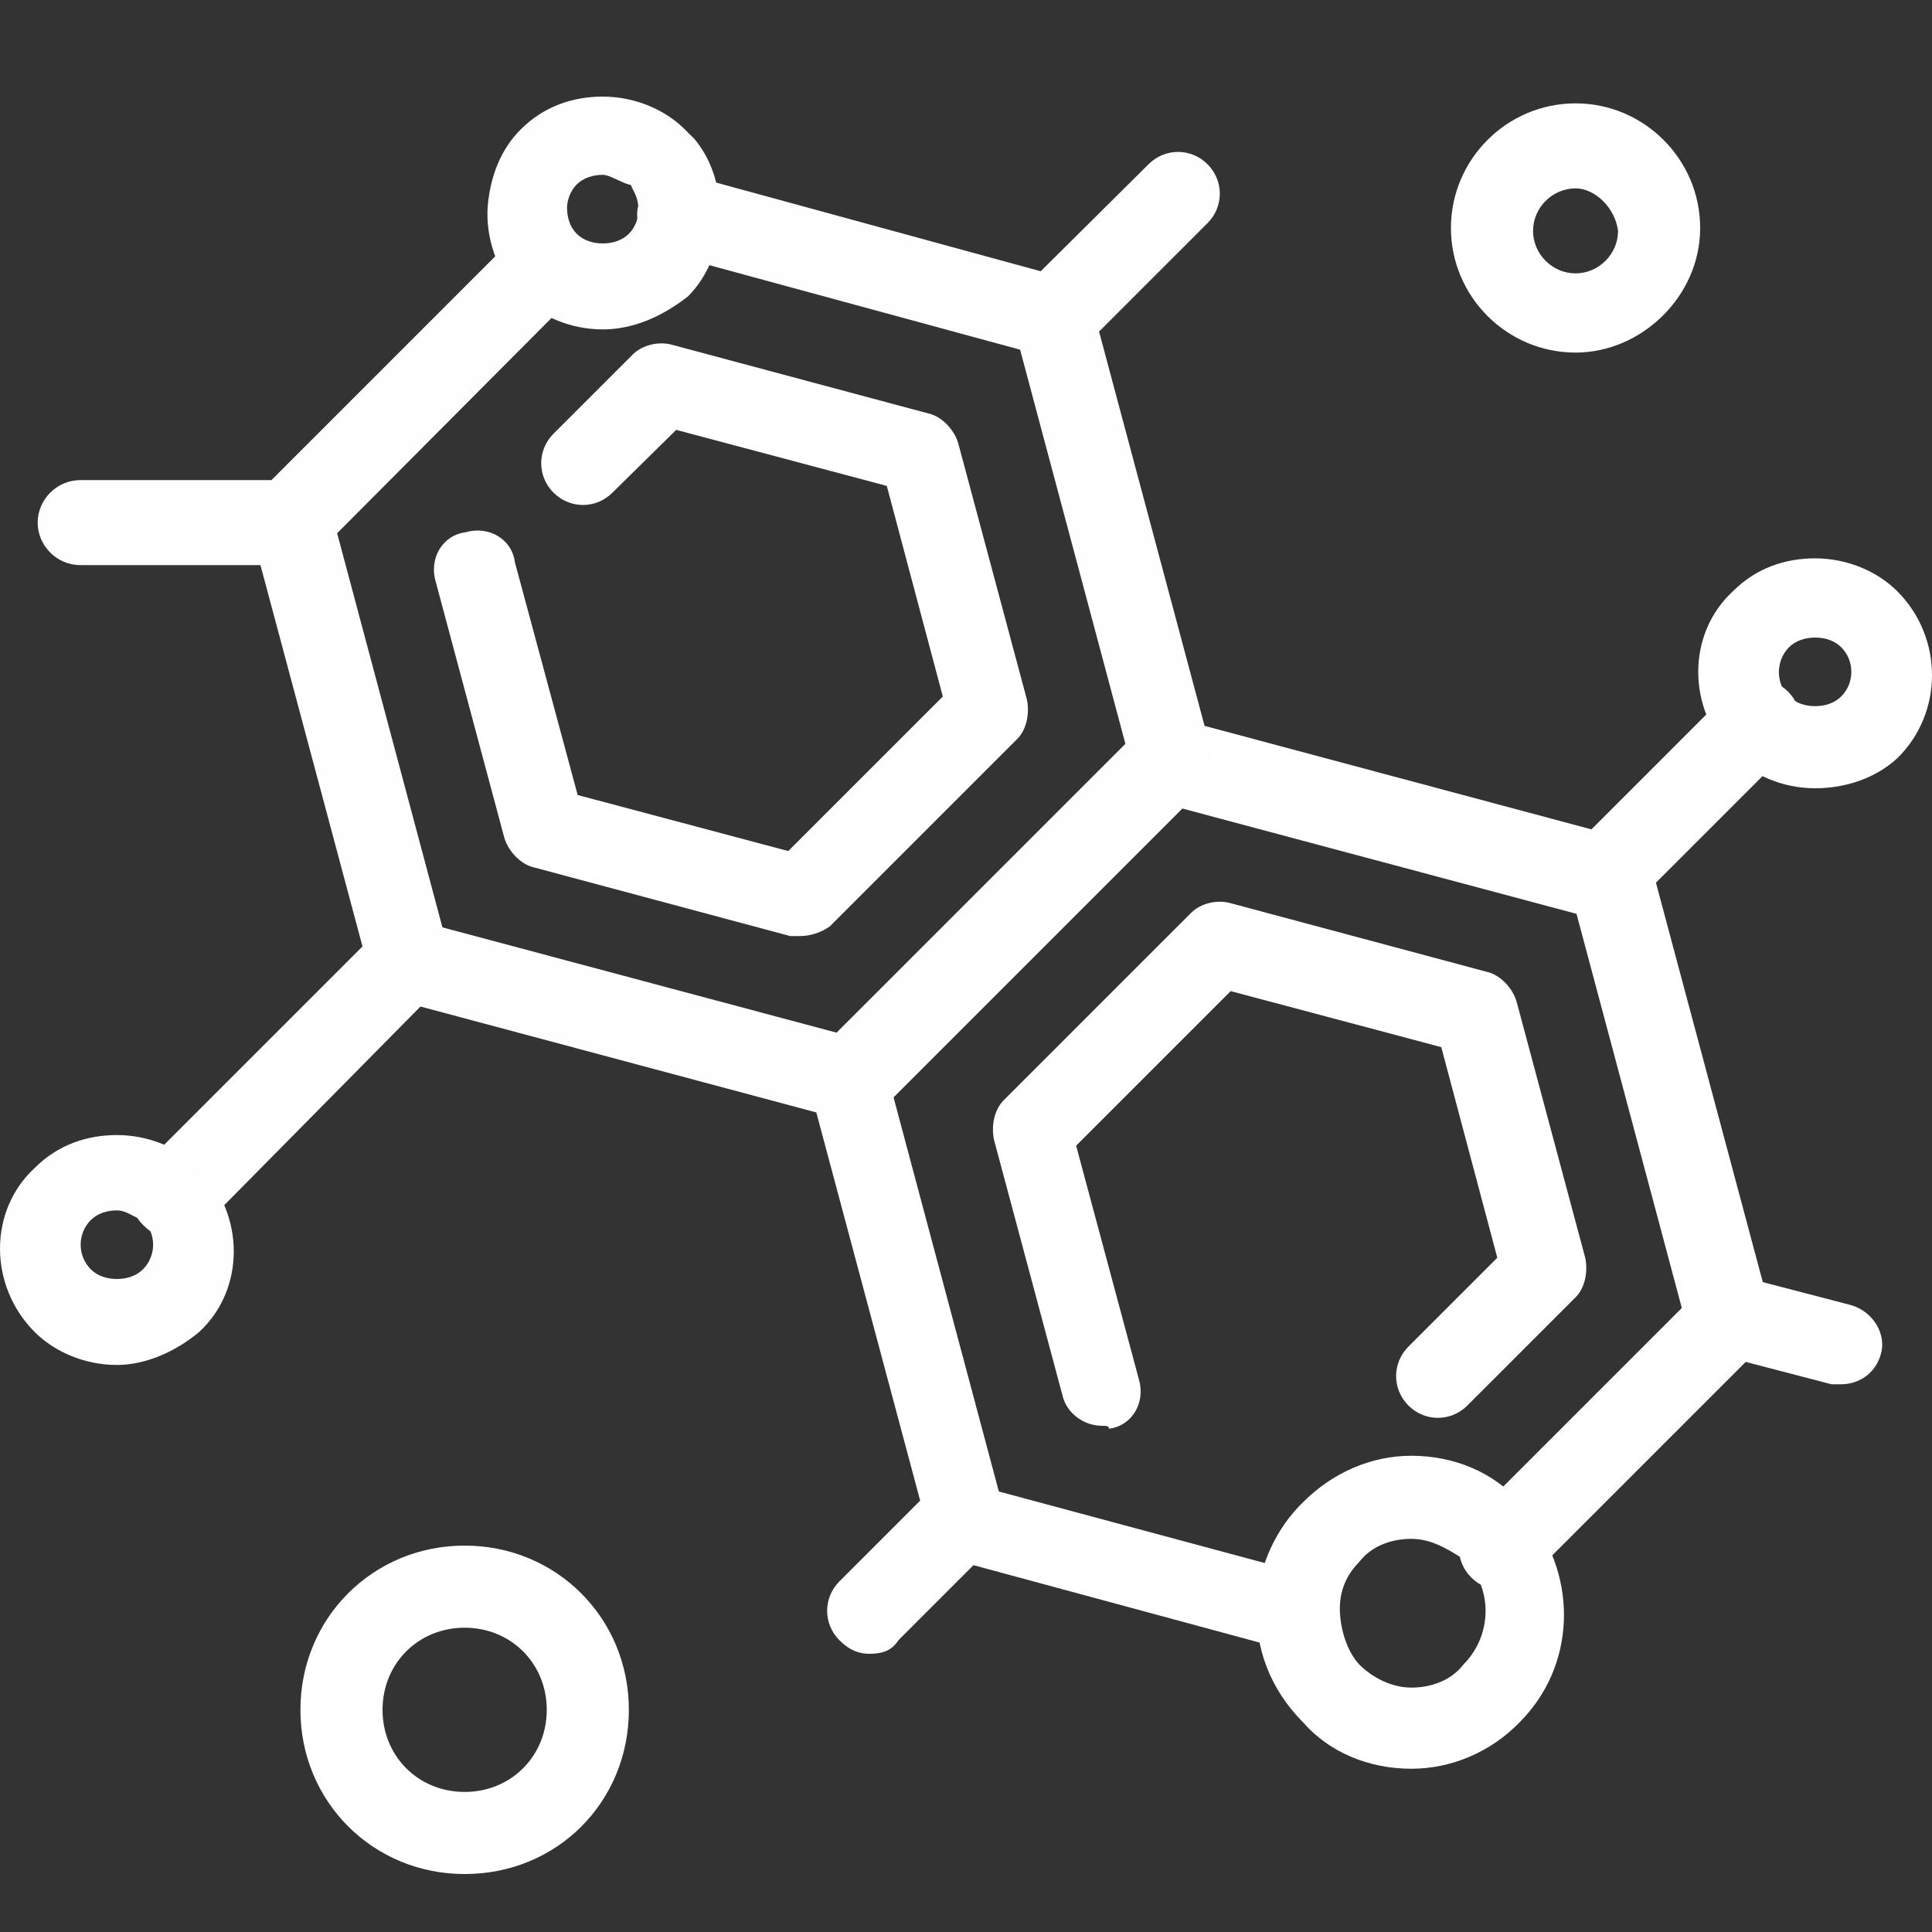
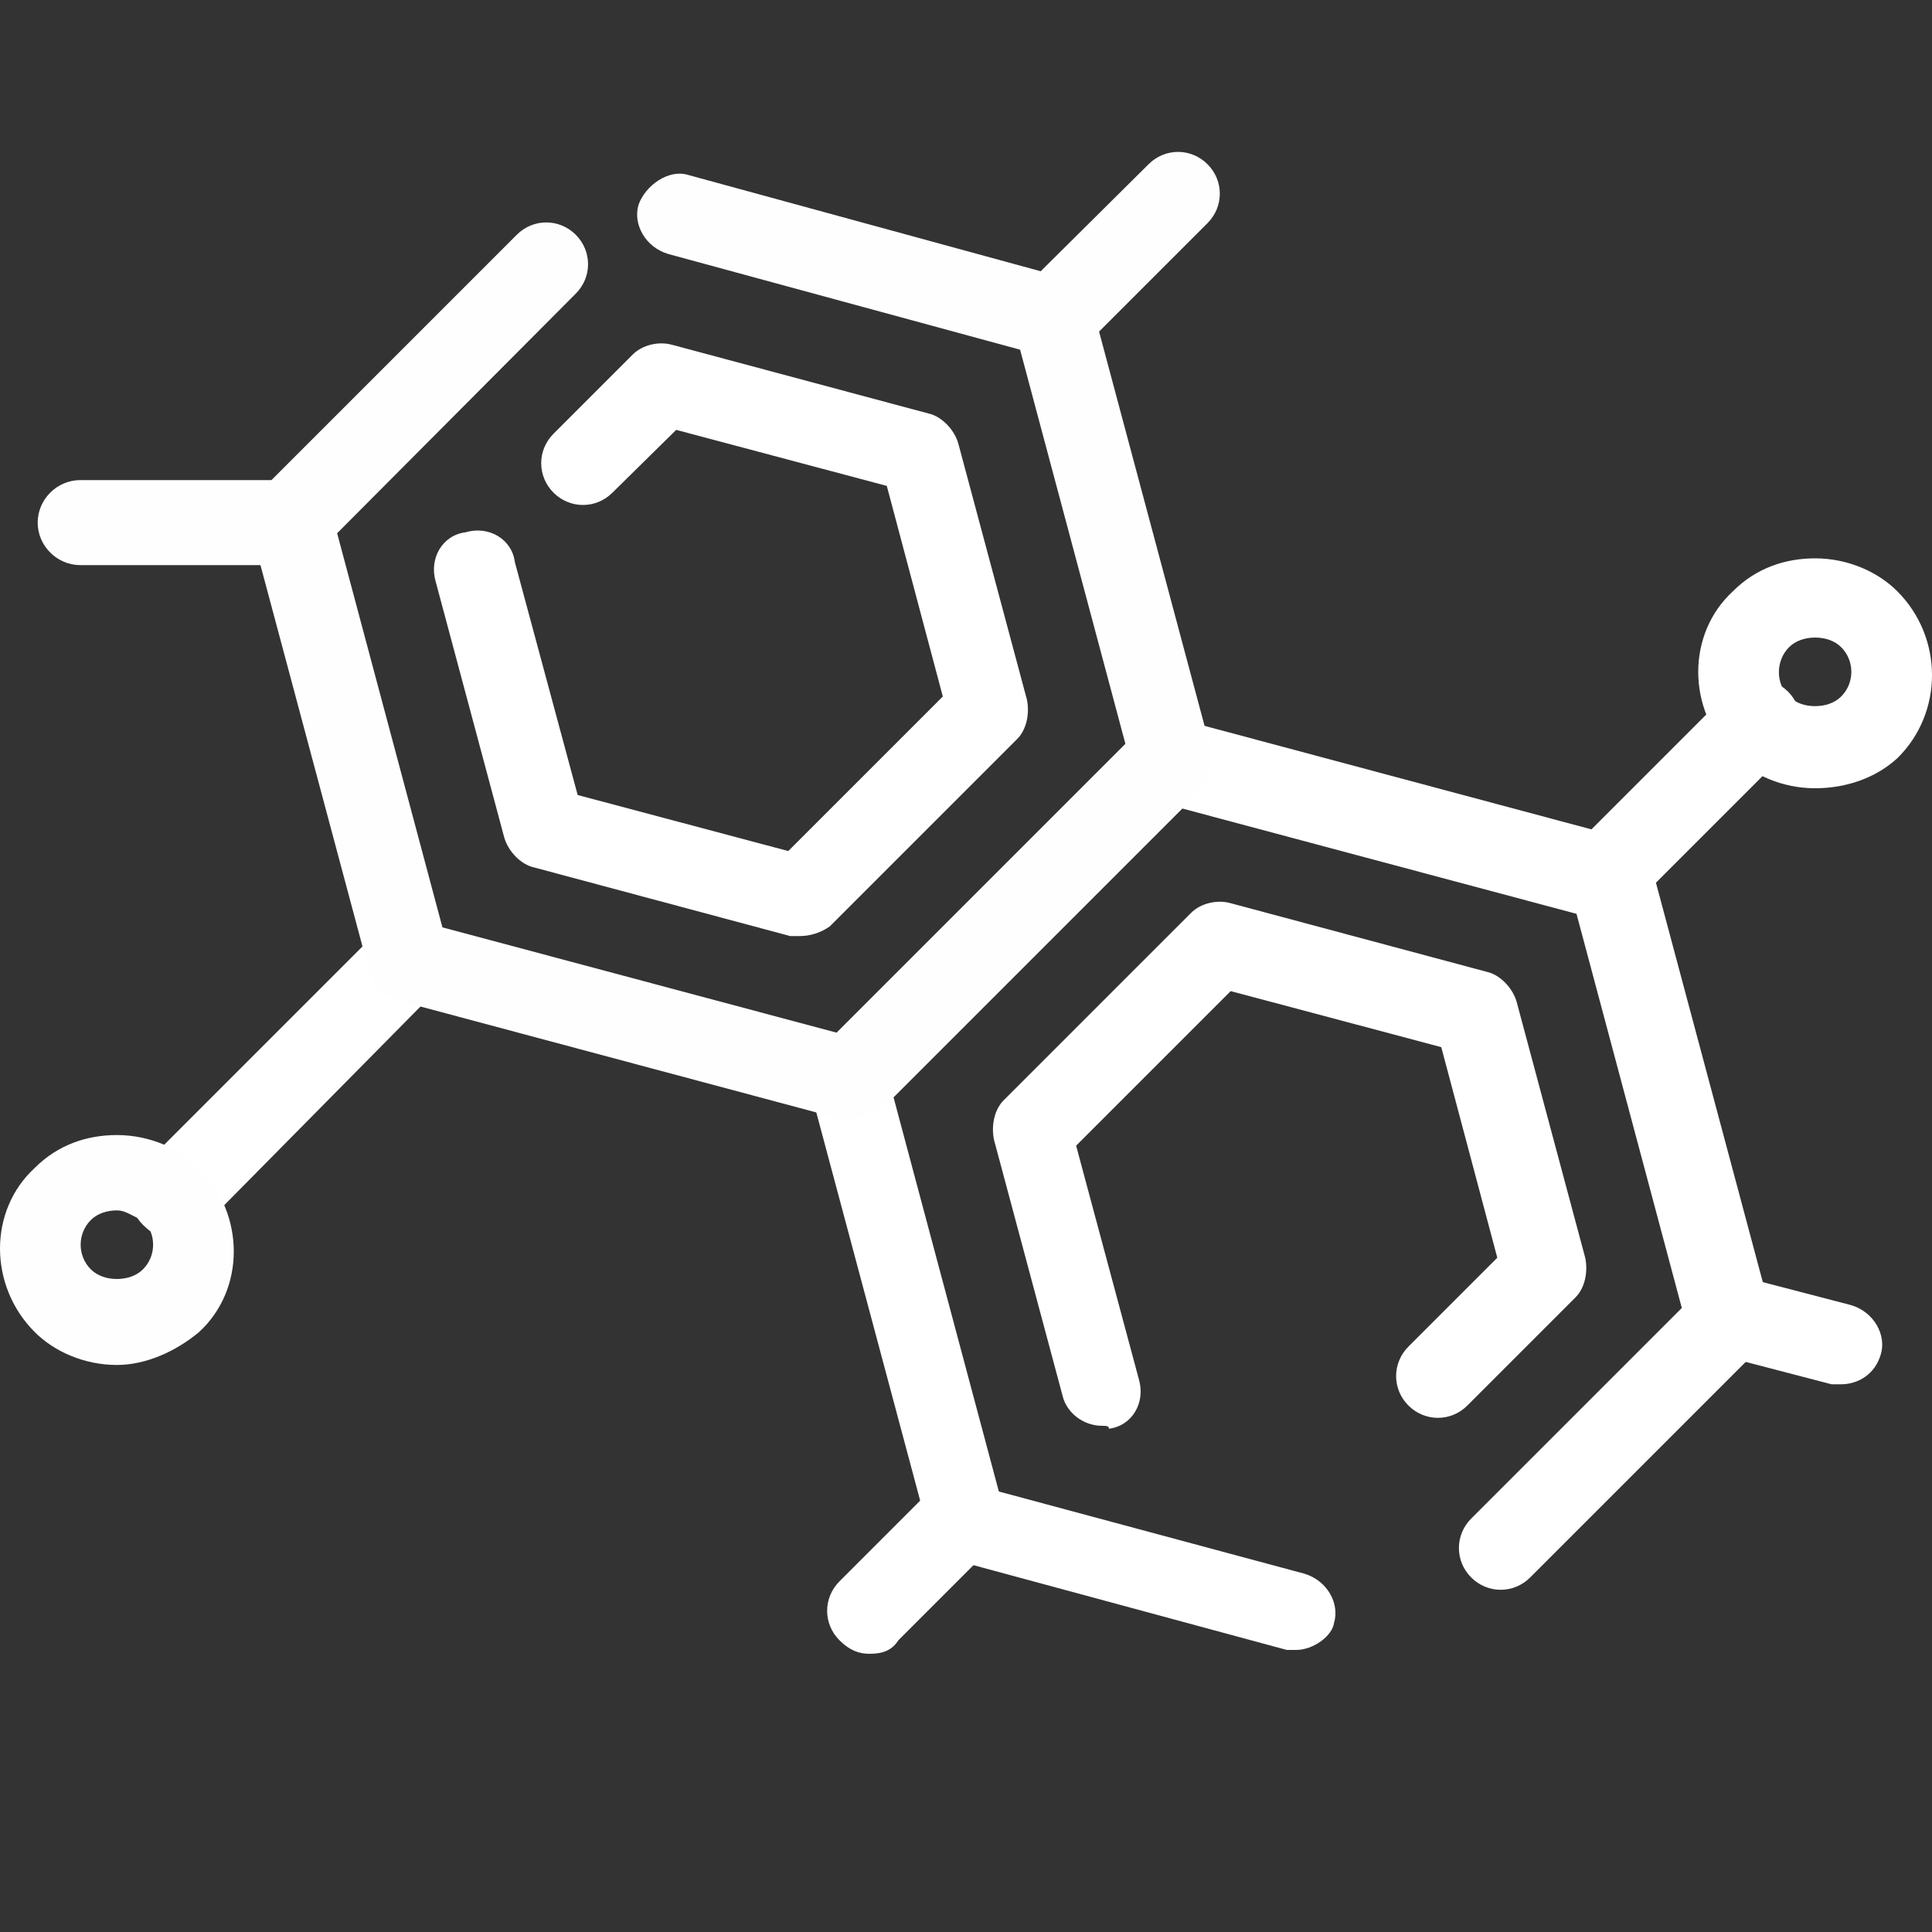
<svg xmlns="http://www.w3.org/2000/svg" xmlns:xlink="http://www.w3.org/1999/xlink" version="1.1" id="图层_1" x="0px" y="0px" viewBox="0 0 200 200" style="enable-background:new 0 0 200 200;" xml:space="preserve">
  <rect x="0" y="0" width="200" height="200" fill="#333333" stroke="none" />
  <style type="text/css">
	.st0{clip-path:url(#SVGID_2_);fill:#FFFFFF;}
	.st1{clip-path:url(#SVGID_2_);fill:#FFFEFE;}
</style>
  <g>
    <defs>
      <rect id="SVGID_1_" y="10" width="200" height="184" />
    </defs>
    <clipPath id="SVGID_2_">
      <use xlink:href="#SVGID_1_" style="overflow:visible;" />
    </clipPath>
    <path class="st0" d="M166.5,94.7c-1,0-2-0.3-3.1-1.4c-1.7-1.7-1.7-4.4,0-6.1l15.6-15.6c1.7-1.7,4.4-1.7,6.1,0   c1.7,1.7,1.7,4.4,0,6.1l-15.6,15.6C168.9,94.3,167.9,94.7,166.5,94.7" />
    <path class="st0" d="M17.9,128.2c-1,0-2-0.3-3.1-1.4c-1.7-1.7-1.7-4.4,0-6.1l24.5-24.5c1.7-1.7,4.4-1.7,6.1,0   c1.7,1.7,1.7,4.4,0,6.1l-24.5,24.8C20.2,127.9,18.9,128.2,17.9,128.2" />
    <path class="st0" d="M90,171.2c-1,0-2-0.3-3.1-1.4c-1.7-1.7-1.7-4.4,0-6.1l9.9-9.9c1.7-1.7,4.4-1.7,6.1,0c1.7,1.7,1.7,4.4,0,6.1   l-9.9,9.9C92.3,170.9,91.3,171.2,90,171.2" />
    <path class="st1" d="M109,37.4c-1,0-2-0.3-3.1-1.4c-1.7-1.7-1.7-4.4,0-6.1L118.9,17c1.7-1.7,4.4-1.7,6.1,0c1.7,1.7,1.7,4.4,0,6.1   l-12.9,12.9C111.1,36.7,110,37.4,109,37.4" />
    <path class="st0" d="M190.6,143.3h-1l-11.9-3.1c-2.4-0.7-3.7-3.1-3.1-5.1c0.7-2.4,3.1-3.7,5.1-3.1l11.9,3.1   c2.4,0.7,3.7,3.1,3.1,5.1C194.1,142.3,192.3,143.3,190.6,143.3" />
    <path class="st1" d="M30.1,58.5H8.3c-2.4,0-4.4-2-4.4-4.4c0-2.4,2-4.4,4.4-4.4h21.8c2.4,0,4.4,2,4.4,4.4   C34.5,56.5,32.5,58.5,30.1,58.5" />
    <path class="st0" d="M187.9,81.6c-3.4,0-6.5-1.4-8.5-3.4c-4.8-4.8-4.8-12.6,0-17c2.4-2.4,5.4-3.4,8.5-3.4c3.4,0,6.5,1.4,8.5,3.4   c4.8,4.8,4.8,12.6,0,17.3C194.1,80.6,191,81.6,187.9,81.6 M185.2,72.1c0.7,0.7,1.7,1,2.7,1c1,0,2-0.3,2.7-1c1.4-1.4,1.4-3.7,0-5.1   c-0.7-0.7-1.7-1-2.7-1c-1,0-2,0.3-2.7,1C183.8,68.4,183.8,70.8,185.2,72.1" />
    <path class="st0" d="M134.2,170.8h-1l-34-9.2c-1.4-0.3-2.7-1.7-3.1-3.1l-12.2-45.6c-0.3-1.4,0-3.1,1-4.1l33.3-33.3   c1-1,2.7-1.4,4.1-1l45.6,12.2c1.4,0.3,2.7,1.7,3.1,3.1l12.2,45.6c0.3,1.4,0,3.1-1,4.1l-23.8,23.8c-1.7,1.7-4.4,1.7-6.1,0   c-1.7-1.7-1.7-4.4,0-6.1l21.8-21.8l-10.9-40.8l-40.8-10.9l-29.9,29.9l10.9,40.8l31.6,8.5c2.4,0.7,3.7,3.1,3.1,5.1   C137.9,169.4,135.9,170.8,134.2,170.8" />
-     <path class="st0" d="M146.1,183.1c-4.4,0-8.5-1.7-11.2-4.8c-3.4-3.4-5.1-7.8-4.8-12.6c0.3-3.7,2-7.5,4.8-10.2   c3.1-3.1,7.1-4.8,11.2-4.8c4.4,0,8.5,1.7,11.2,4.8c0.3,0.3,0.7,0.7,1,1.4c5.1,6.5,4.8,15.6-1,21.4   C154.3,181.4,150.2,183.1,146.1,183.1 M146.1,159.3c-2,0-4.1,0.7-5.4,2.4c-1.4,1.4-2,3.1-2,4.8c0,2,0.7,4.4,2,5.8   c1.4,1.4,3.4,2.4,5.4,2.4c2,0,4.1-0.7,5.4-2.4c2.7-2.7,3.1-7.1,0.7-10.2c-0.3-0.3-0.3-0.3-0.7-0.7   C149.8,160.3,148.1,159.3,146.1,159.3" />
    <path class="st1" d="M87.9,115.8h-1l-45.6-12.2c-1.4-0.3-2.7-1.7-3.1-3.1L26,54.9c-0.3-1.4,0-3.1,1-4.1l26.5-26.5   c1.7-1.7,4.4-1.7,6.1,0c1.7,1.7,1.7,4.4,0,6.1L34.9,55.2L45.8,96l40.8,10.9L116.5,77l-10.9-40.8l-36.4-9.9   c-2.4-0.7-3.7-3.1-3.1-5.1c0.7-2,3.1-3.7,5.1-3.1L110,28.7c1.4,0.3,2.7,1.7,3.1,3.1l12.2,45.6c0.3,1.4,0,3.1-1,4.1L91,114.7   C90,115.4,88.9,115.8,87.9,115.8" />
-     <path class="st1" d="M62.4,34.1c-3.4,0-6.5-1.4-8.5-3.4c-2.4-2.4-3.7-6.1-3.4-9.5c0.3-3.1,1.4-5.8,3.4-7.8c2.4-2.4,5.4-3.4,8.5-3.4   c3.4,0,6.5,1.4,8.5,3.4c0.3,0.3,0.7,0.7,1,1c2,2.4,2.7,5.4,2.7,8.5c-0.3,3.1-1.4,5.8-3.4,7.8C68.5,32.8,65.5,34.1,62.4,34.1    M62.4,18.1c-1,0-2,0.3-2.7,1c-0.7,0.7-1,1.7-1,2.4c0,1,0.3,2,1,2.7c0.7,0.7,1.7,1,2.7,1c1,0,2-0.3,2.7-1c0.7-0.7,1-1.7,1-2.4   c0-1-0.3-1.7-0.7-2.4c0,0,0-0.3-0.3-0.3C64.1,18.8,63.1,18.1,62.4,18.1" />
    <path class="st0" d="M82.8,96.9h-1l-26.5-7.1c-1.4-0.3-2.7-1.7-3.1-3.1l-7.1-26.5c-0.7-2.4,0.7-4.8,3.1-5.1   c2.4-0.7,4.8,0.7,5.1,3.1l6.5,24.1l21.8,5.8l16-16l-5.8-21.8l-21.8-5.8L63.4,51c-1.7,1.7-4.4,1.7-6.1,0c-1.7-1.7-1.7-4.4,0-6.1   l8.2-8.2c1-1,2.7-1.4,4.1-1l26.5,7.1c1.4,0.3,2.7,1.7,3.1,3.1l7.1,26.5c0.3,1.4,0,3.1-1,4.1L85.9,95.9   C84.9,96.6,83.8,96.9,82.8,96.9" />
    <path class="st0" d="M114.1,147.6c-2,0-3.7-1.4-4.1-3.1l-7.1-26.5c-0.3-1.4,0-3.1,1-4.1l19.4-19.4c1-1,2.7-1.4,4.1-1l26.5,7.1   c1.4,0.3,2.7,1.7,3.1,3.1l7.1,26.5c0.3,1.4,0,3.1-1,4.1l-11.2,11.2c-1.7,1.7-4.4,1.7-6.1,0c-1.7-1.7-1.7-4.4,0-6.1l9.2-9.2   l-5.8-21.8l-21.8-5.8l-16,16l6.5,24.2c0.7,2.4-0.7,4.8-3.1,5.1C114.8,147.6,114.5,147.6,114.1,147.6" />
    <path class="st1" d="M12.1,141.3c-3.4,0-6.5-1.4-8.5-3.4c-4.8-4.8-4.8-12.6,0-17c2.4-2.4,5.4-3.4,8.5-3.4c3.4,0,6.5,1.4,8.5,3.4   c4.8,4.8,4.8,12.6,0,17C18.2,139.9,15.1,141.3,12.1,141.3 M12.1,125.3c-1,0-2,0.3-2.7,1c-1.4,1.4-1.4,3.7,0,5.1   c0.7,0.7,1.7,1,2.7,1c1,0,2-0.3,2.7-1c1.4-1.4,1.4-3.7,0-5.1C13.8,126,13.1,125.3,12.1,125.3" />
-     <path class="st0" d="M163.1,36.5c-7.1,0-12.9-5.8-12.9-12.9c0-7.1,5.8-12.9,12.9-12.9c7.1,0,12.9,5.8,12.9,12.9   C176,30.7,169.9,36.5,163.1,36.5 M163.1,19.5c-2.4,0-4.4,2-4.4,4.4c0,2.4,2,4.4,4.4,4.4s4.4-2,4.4-4.4   C167.2,21.5,165.1,19.5,163.1,19.5" />
-     <path class="st0" d="M48.1,194c-9.5,0-17-7.5-17-17c0-9.5,7.5-17,17-17c9.5,0,17,7.5,17,17C65.1,186.5,57.7,194,48.1,194    M48.1,168.5c-4.8,0-8.5,3.7-8.5,8.5s3.7,8.5,8.5,8.5c4.8,0,8.5-3.7,8.5-8.5S52.9,168.5,48.1,168.5" />
  </g>
</svg>